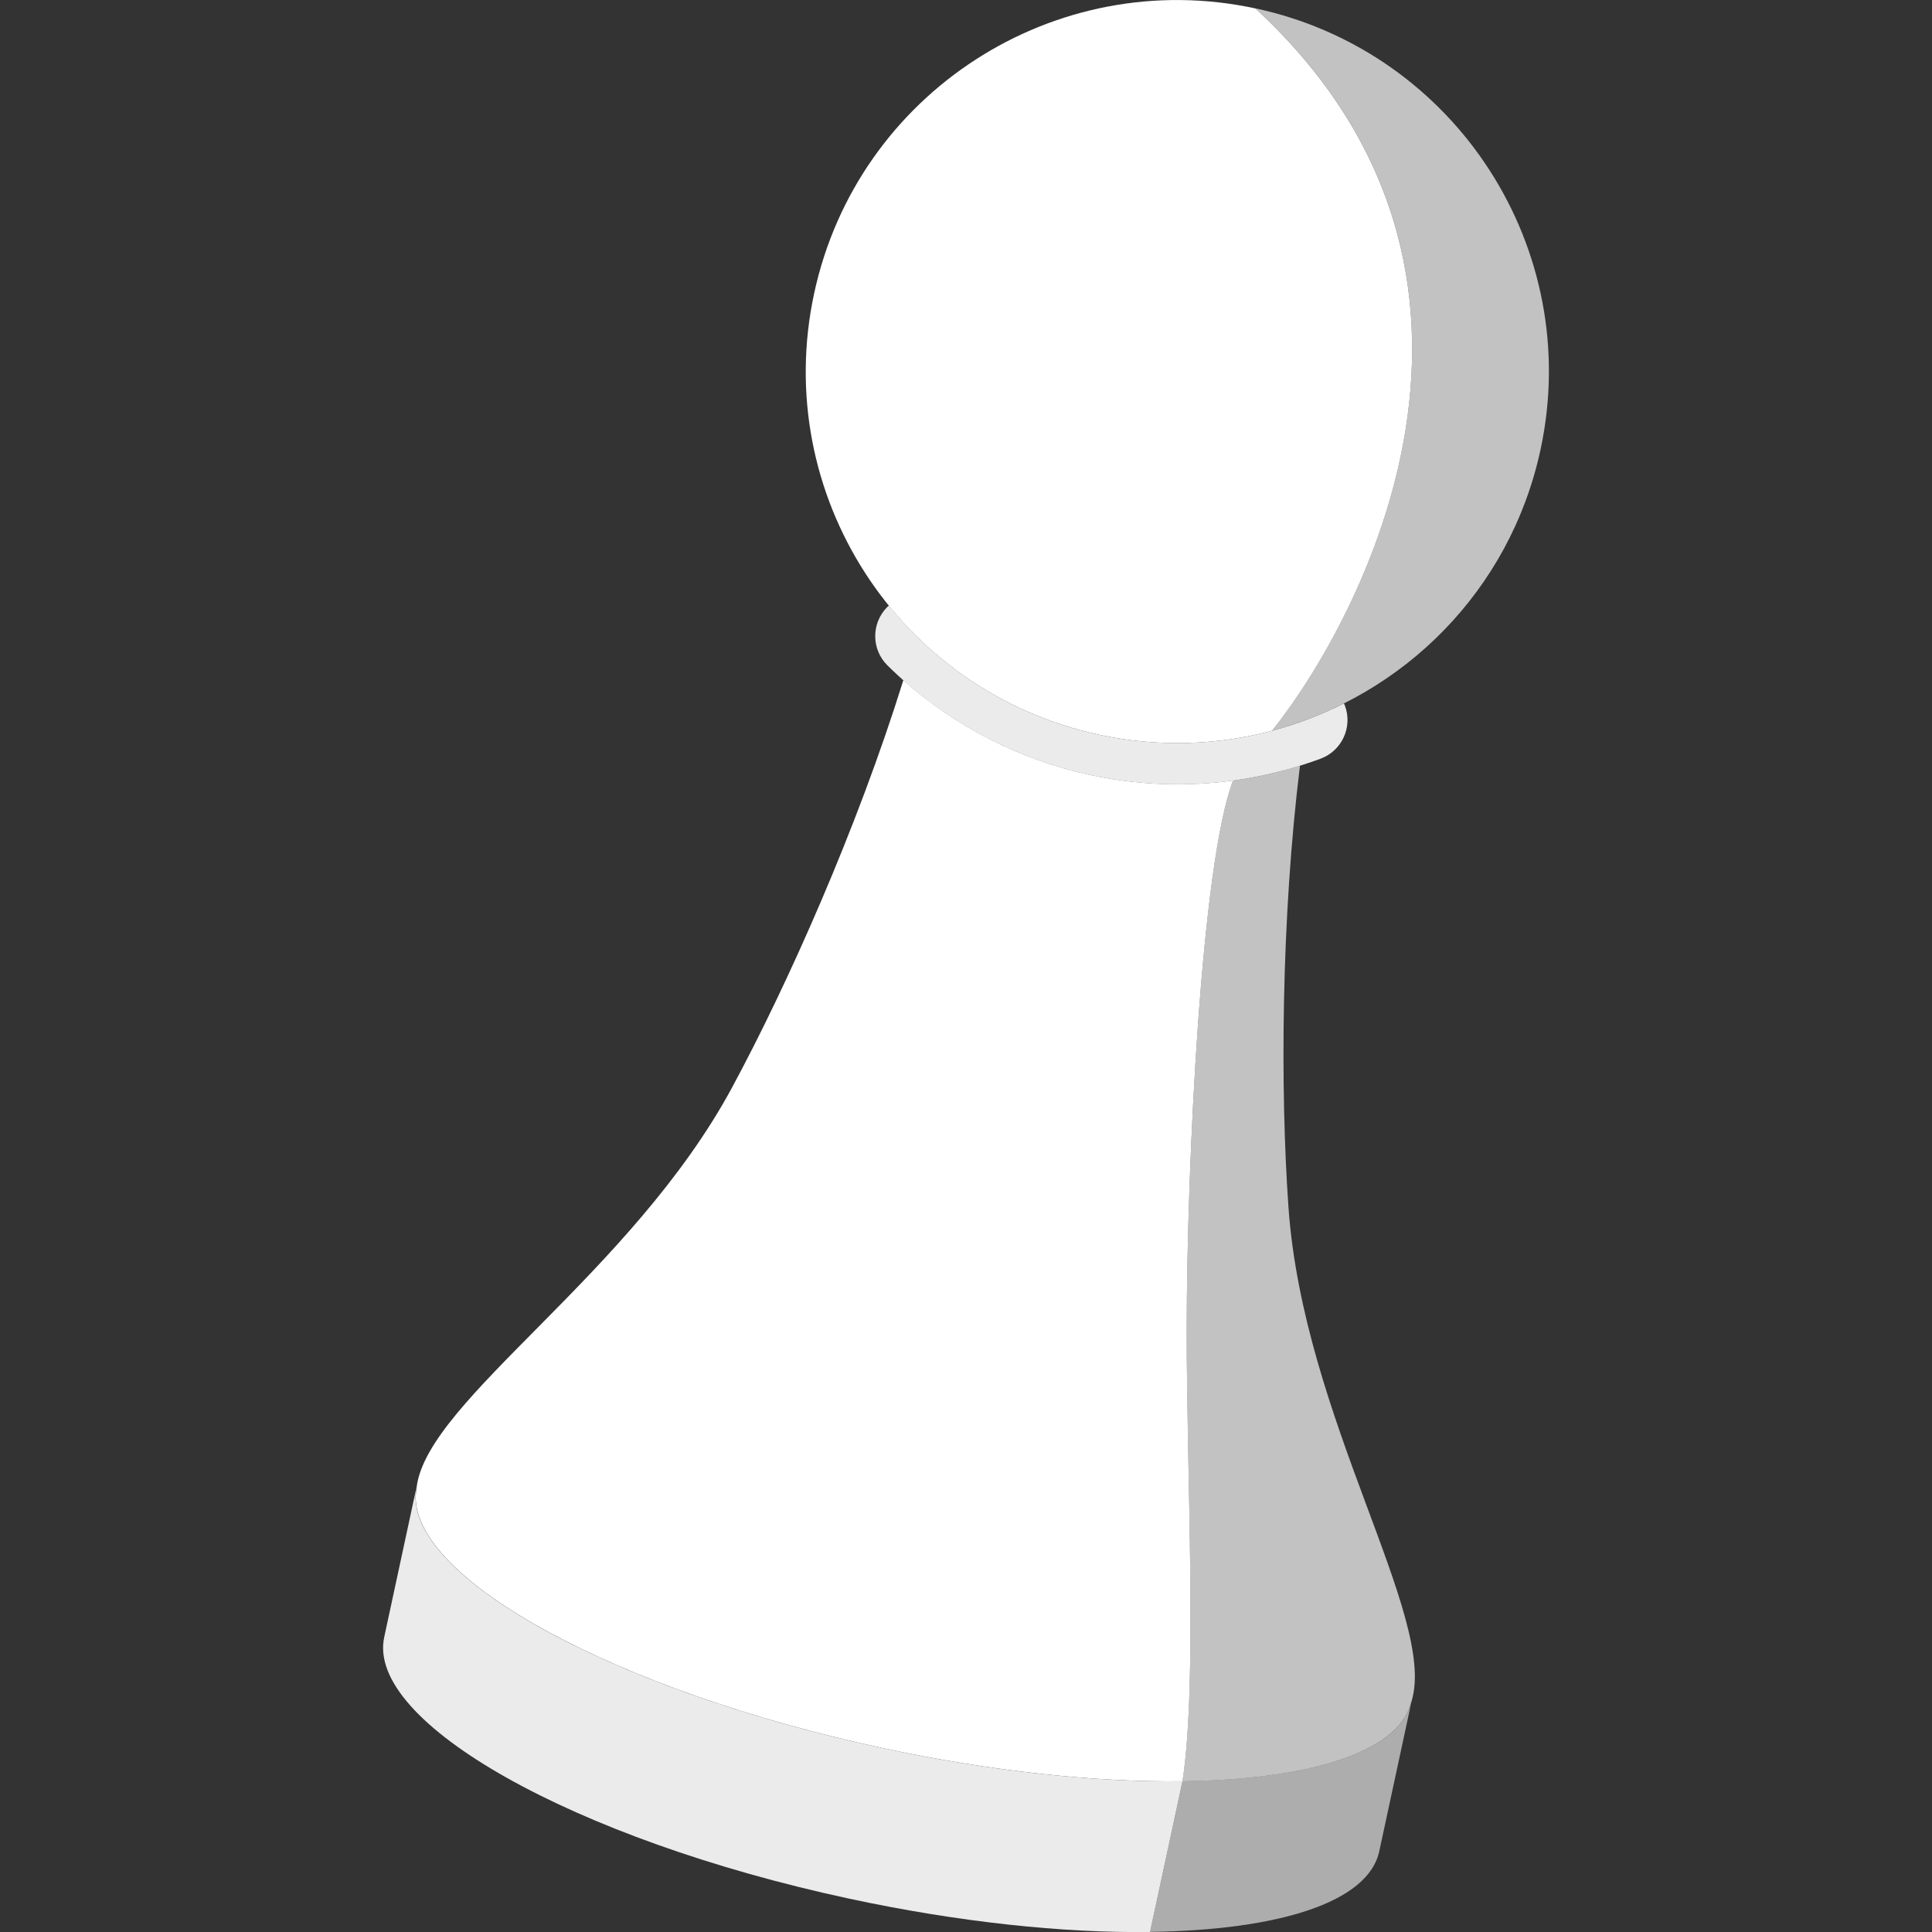
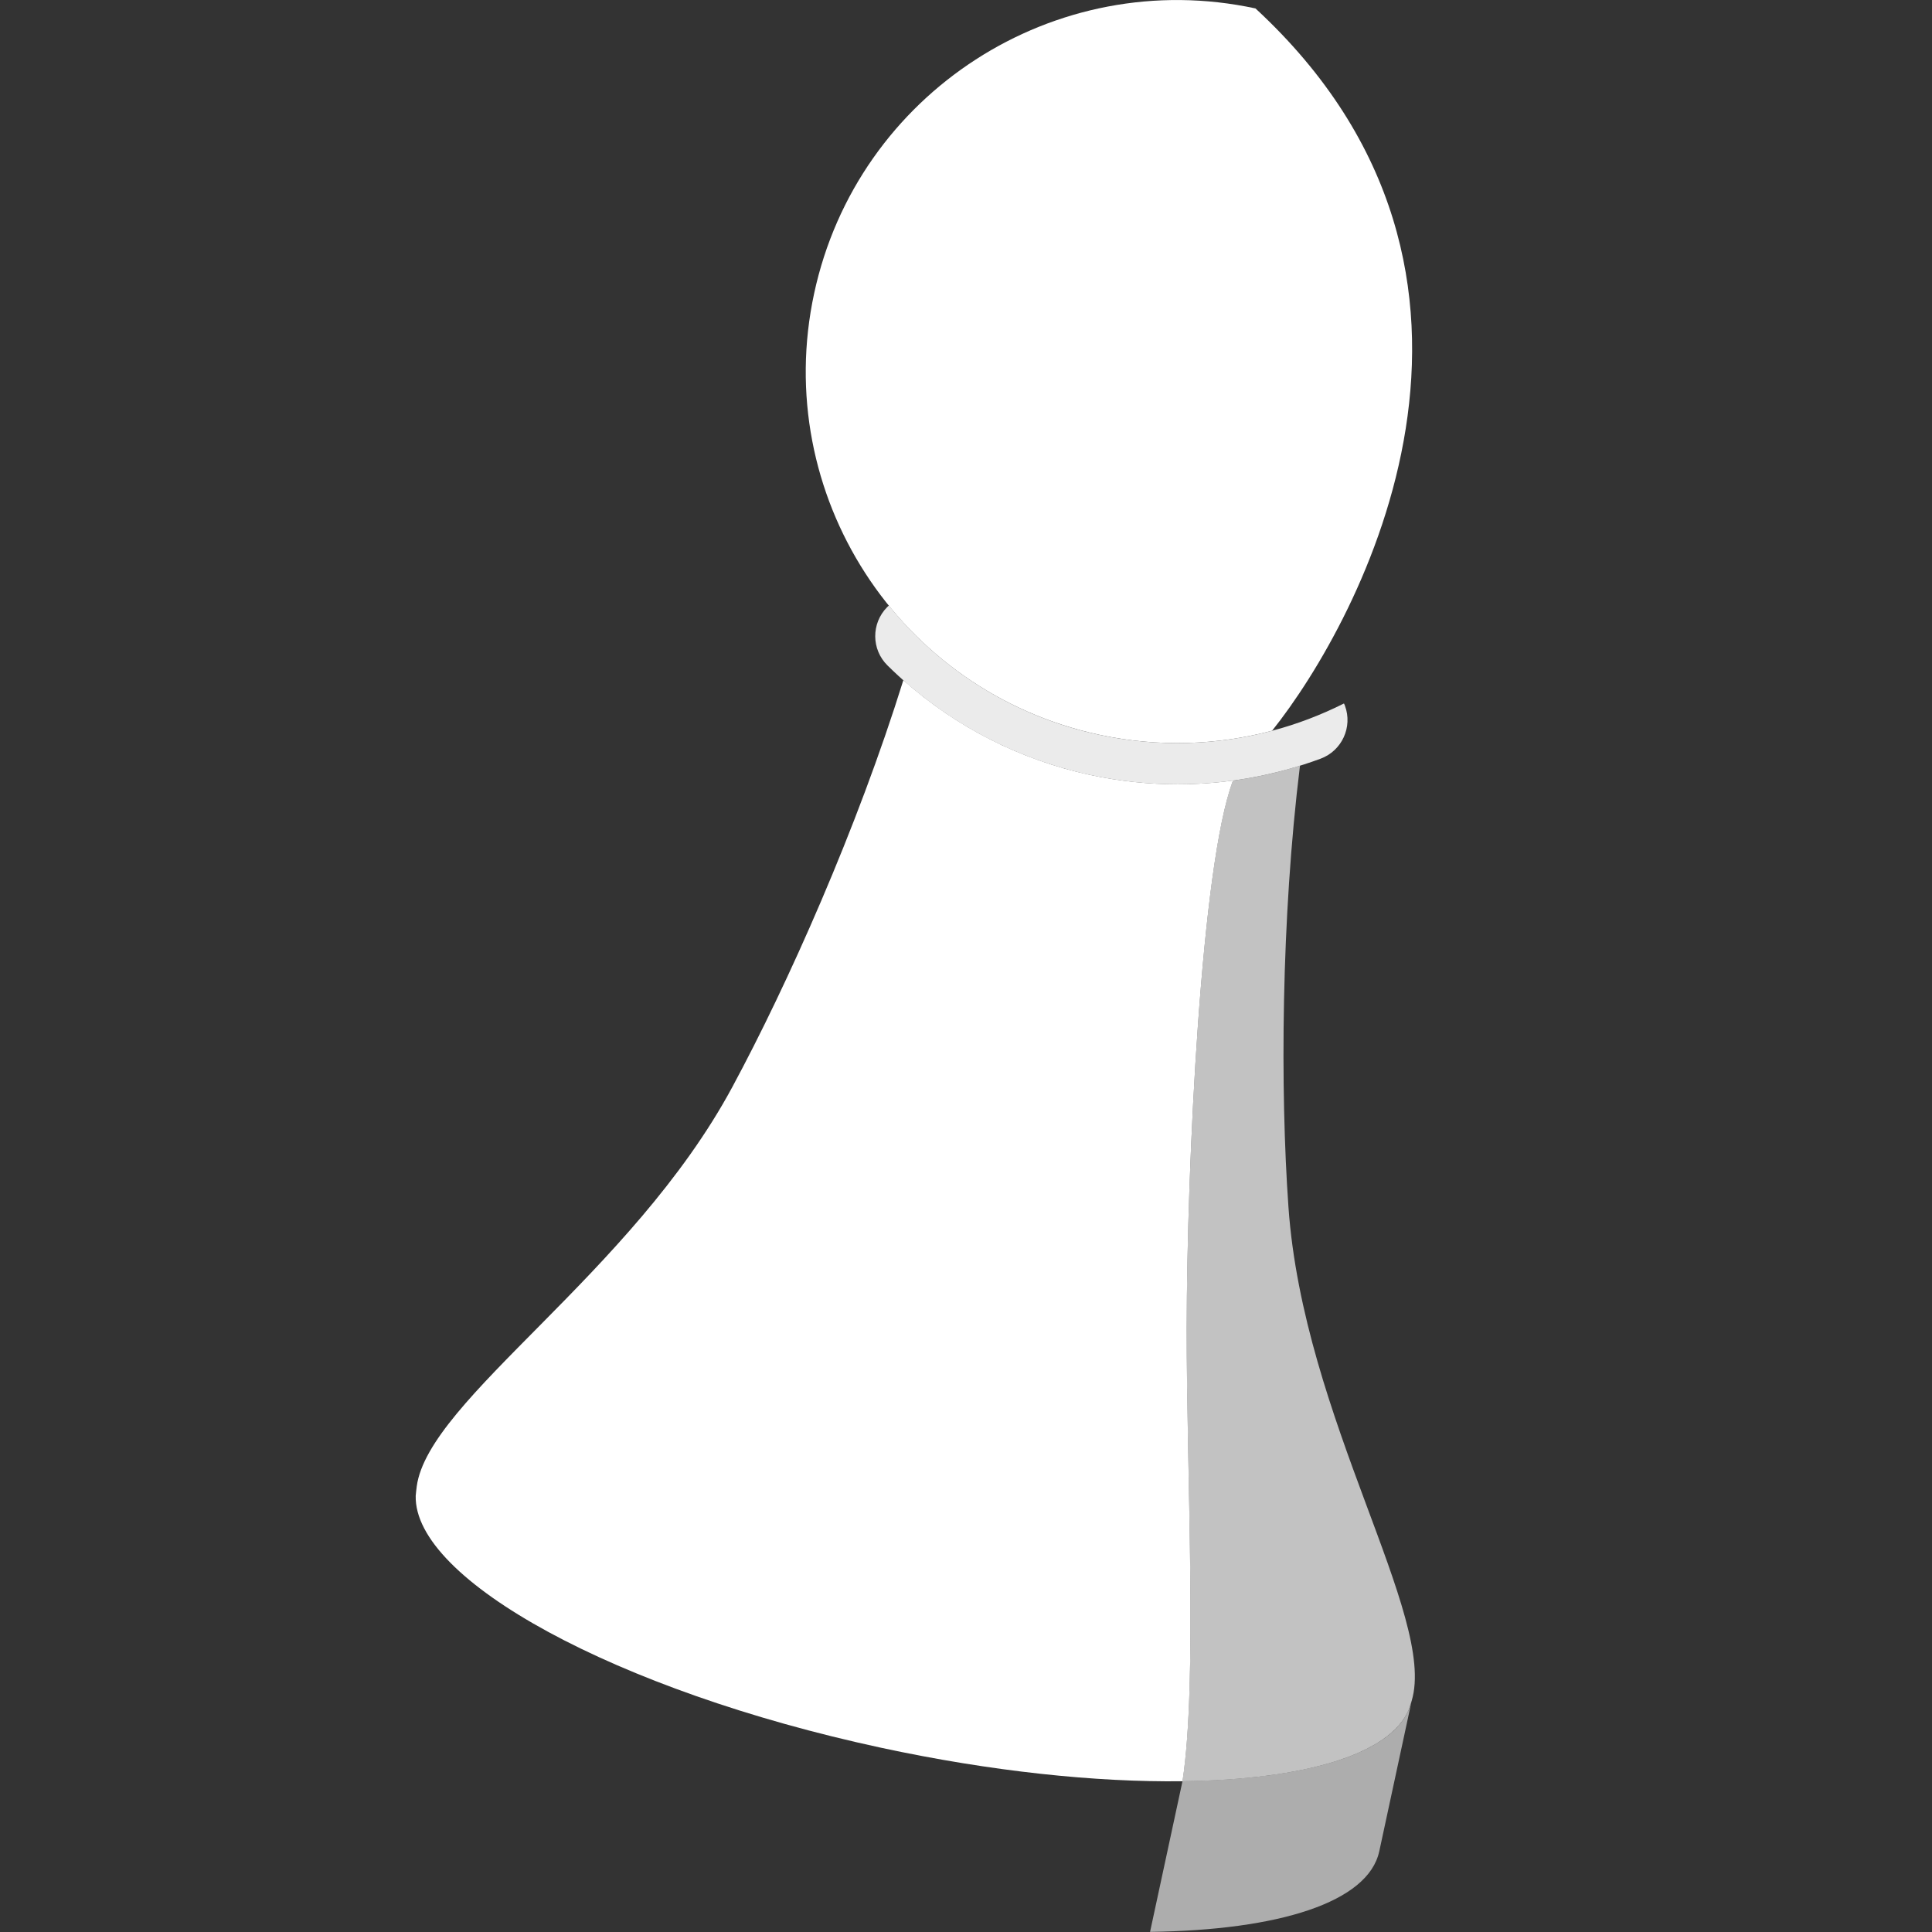
<svg xmlns="http://www.w3.org/2000/svg" viewBox="0 0 300 300">
  <rect x="0" y="0" width="300" height="300" fill="#333333" stroke="none" />
  <g fill="#fff">
-     <path d="m 178.58 299.99 l 5.01 -23.27 c .01 -.04 .02 -.09 .03 -.13 -13.45 .17 -29.67 -1.5 -46.82 -5.2 -42.67 -9.19 -74.94 -27.35 -72.1 -40.58 l -5.04 23.41 c -2.85 13.23 29.43 31.39 72.1 40.58 17.15 3.69 33.37 5.37 46.82 5.2 z" opacity=".9" />
    <path d="m 197.53 113.47 c 13.73 -17.2 42.47 -70.54 -2.58 -112.16 -31.15 -6.71 -61.83 13.11 -68.53 44.25 -6.71 31.14 13.11 61.83 44.25 68.53 9.2 1.98 18.35 1.63 26.86 -.62 z" />
    <path d="m 200.07 187.42 c -1.28 -18.12 -1.15 -44.66 1.79 -68.53 -3.41 1.07 -6.89 1.84 -10.41 2.32 -4.96 13.04 -7.15 59.76 -7.19 85.01 -.03 22.58 1.71 54.9 -.65 70.37 18.81 -.24 32.19 -4.1 35.15 -11.13 .16 -.46 .31 -.91 .45 -1.38 3.91 -13.08 -16.83 -43.78 -19.14 -76.66 z" opacity=".7" />
-     <path d="m 191.45 121.2 c -2.85 .39 -5.71 .58 -8.59 .58 -4.52 0 -9.06 -.48 -13.54 -1.44 -10.85 -2.34 -20.83 -7.41 -29.05 -14.72 -7.15 22.97 -17.95 47.21 -26.57 63.2 -15.64 29.01 -47.17 48.46 -48.99 61.99 -.07 .49 -.11 .97 -.16 1.45 -.33 13.07 31.13 30.27 72.26 39.13 17.15 3.69 33.36 5.37 46.81 5.2 2.36 -15.46 .62 -47.78 .65 -70.37 .03 -25.26 2.23 -71.97 7.19 -85.01 z" />
+     <path d="m 191.45 121.2 c -2.85 .39 -5.71 .58 -8.59 .58 -4.52 0 -9.06 -.48 -13.54 -1.44 -10.85 -2.34 -20.83 -7.41 -29.05 -14.72 -7.15 22.97 -17.95 47.21 -26.57 63.2 -15.64 29.01 -47.17 48.46 -48.99 61.99 -.07 .49 -.11 .97 -.16 1.45 -.33 13.07 31.13 30.27 72.26 39.13 17.15 3.69 33.36 5.37 46.81 5.2 2.36 -15.46 .62 -47.78 .65 -70.37 .03 -25.26 2.23 -71.97 7.19 -85.01 " />
    <path d="m 214.17 287.48 l 5.04 -23.41 c -1.7 7.91 -15.59 12.26 -35.59 12.51 -.01 .04 -.02 .09 -.03 .13 l -5.01 23.27 c 20.01 -.26 33.89 -4.6 35.59 -12.51 z" opacity=".6" />
-     <path d="m 194.95 1.3 c 45.05 41.62 16.3 94.96 2.58 112.16 20.31 -5.38 36.95 -21.68 41.68 -43.63 6.71 -31.14 -13.11 -61.83 -44.25 -68.53 z" opacity=".7" />
    <path d="m 208.68 109.24 c -3.55 1.78 -7.28 3.21 -11.15 4.23 -8.51 2.25 -17.66 2.6 -26.86 .62 -13.38 -2.88 -24.66 -10.19 -32.65 -20.06 -.09 .08 -.18 .16 -.27 .25 -2.48 2.52 -2.46 6.57 .06 9.05 8.66 8.56 19.56 14.44 31.52 17.02 4.48 .96 9.02 1.44 13.54 1.44 7.55 0 15.05 -1.34 22.19 -3.98 3.31 -1.23 5.01 -4.91 3.78 -8.23 -.04 -.12 -.1 -.23 -.15 -.34 z" opacity=".9" />
  </g>
</svg>